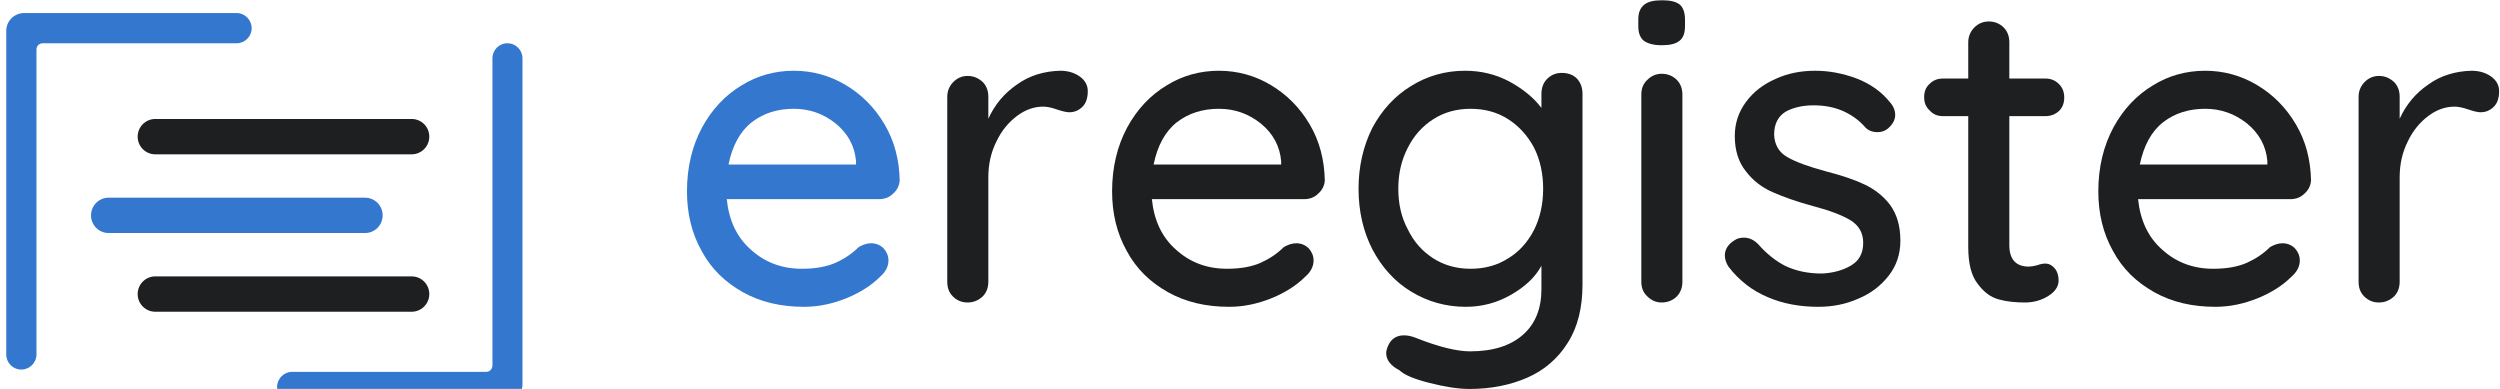
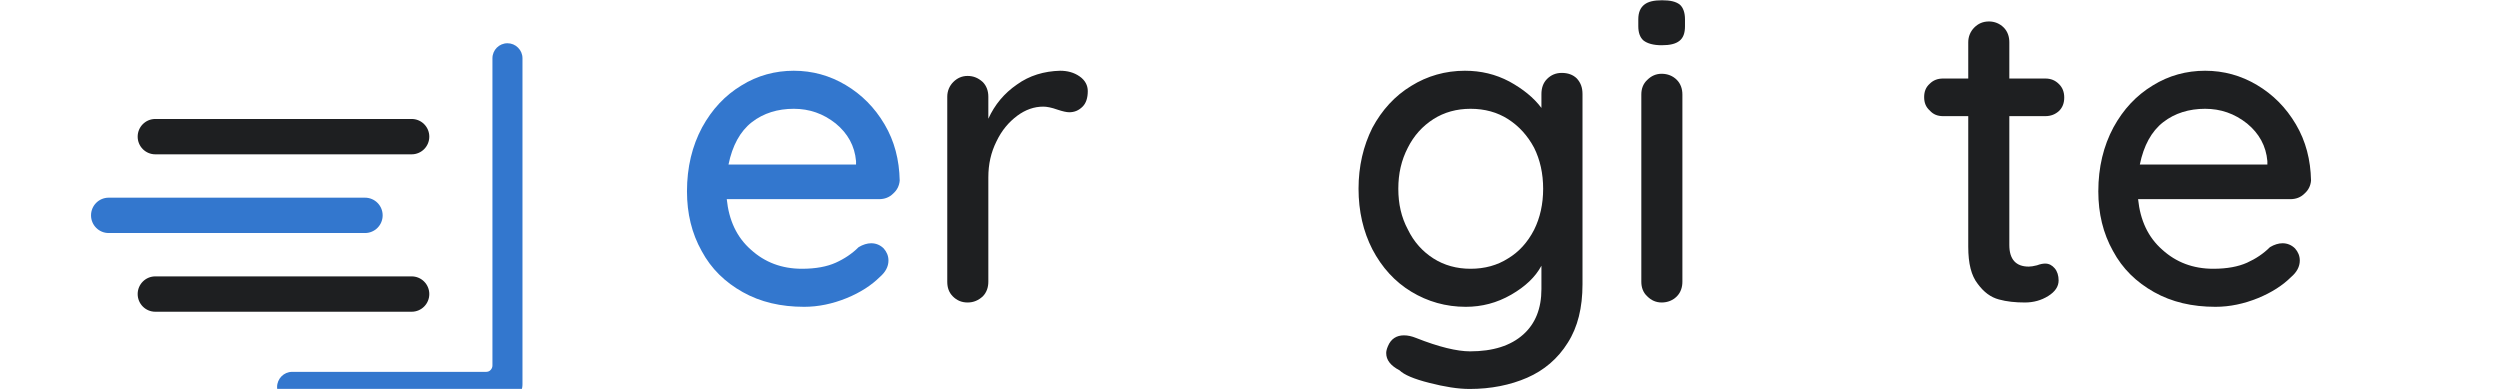
<svg xmlns="http://www.w3.org/2000/svg" width="100%" height="100%" viewBox="0 0 1125 175" version="1.1" xmlnsXlink="http://www.w3.org/1999/xlink" xmlSpace="preserve">
  <g transform="matrix(1,0,0,1,-430.146,-1816.68)">
    <g transform="matrix(1,0,0,1,-21501.5,-16280.2)">
      <g>
        <g transform="matrix(194.561,0,0,194.561,22233.2,18233)">
          <path d="M0.531,-0.282C0.53,-0.27 0.525,-0.26 0.516,-0.252C0.507,-0.243 0.496,-0.239 0.483,-0.239L0.131,-0.239C0.136,-0.19 0.154,-0.151 0.187,-0.122C0.219,-0.093 0.258,-0.078 0.305,-0.078C0.337,-0.078 0.363,-0.083 0.383,-0.092C0.403,-0.101 0.421,-0.113 0.436,-0.128C0.446,-0.134 0.456,-0.137 0.465,-0.137C0.476,-0.137 0.486,-0.133 0.494,-0.125C0.501,-0.117 0.505,-0.108 0.505,-0.097C0.505,-0.083 0.498,-0.07 0.485,-0.059C0.466,-0.04 0.44,-0.023 0.408,-0.01C0.376,0.003 0.343,0.01 0.31,0.01C0.256,0.01 0.209,-0.001 0.168,-0.024C0.127,-0.047 0.095,-0.078 0.073,-0.119C0.05,-0.16 0.039,-0.206 0.039,-0.257C0.039,-0.313 0.051,-0.362 0.074,-0.405C0.097,-0.447 0.127,-0.479 0.165,-0.502C0.202,-0.525 0.243,-0.536 0.286,-0.536C0.329,-0.536 0.369,-0.525 0.406,-0.503C0.443,-0.481 0.473,-0.451 0.496,-0.412C0.519,-0.373 0.53,-0.33 0.531,-0.282ZM0.286,-0.448C0.249,-0.448 0.216,-0.438 0.189,-0.417C0.162,-0.396 0.144,-0.363 0.135,-0.319L0.43,-0.319L0.43,-0.327C0.427,-0.362 0.411,-0.391 0.383,-0.414C0.354,-0.437 0.322,-0.448 0.286,-0.448Z" style="fill:#3377ce;fill-rule:nonzero;" />
        </g>
        <g transform="matrix(194.561,0,0,194.561,22344.1,18233)">
          <path d="M0.332,-0.536C0.349,-0.536 0.364,-0.532 0.377,-0.523C0.39,-0.514 0.396,-0.502 0.396,-0.489C0.396,-0.473 0.392,-0.461 0.384,-0.453C0.375,-0.444 0.365,-0.44 0.353,-0.44C0.347,-0.44 0.338,-0.442 0.326,-0.446C0.312,-0.451 0.301,-0.453 0.293,-0.453C0.272,-0.453 0.252,-0.446 0.233,-0.432C0.213,-0.417 0.197,-0.398 0.185,-0.373C0.172,-0.347 0.166,-0.32 0.166,-0.289L0.166,-0.048C0.166,-0.035 0.162,-0.023 0.153,-0.014C0.143,-0.005 0.132,0 0.118,0C0.104,0 0.093,-0.005 0.084,-0.014C0.075,-0.023 0.071,-0.034 0.071,-0.048L0.071,-0.476C0.071,-0.489 0.076,-0.501 0.085,-0.51C0.094,-0.519 0.105,-0.524 0.118,-0.524C0.132,-0.524 0.143,-0.519 0.153,-0.51C0.162,-0.501 0.166,-0.489 0.166,-0.476L0.166,-0.425C0.181,-0.458 0.203,-0.484 0.232,-0.504C0.261,-0.525 0.295,-0.535 0.332,-0.536Z" style="fill:#1e1f21;fill-rule:nonzero;" />
        </g>
        <g transform="matrix(194.561,0,0,194.561,22424.5,18233)">
-           <path d="M0.531,-0.282C0.53,-0.27 0.525,-0.26 0.516,-0.252C0.507,-0.243 0.496,-0.239 0.483,-0.239L0.131,-0.239C0.136,-0.19 0.154,-0.151 0.187,-0.122C0.219,-0.093 0.258,-0.078 0.305,-0.078C0.337,-0.078 0.363,-0.083 0.383,-0.092C0.403,-0.101 0.421,-0.113 0.436,-0.128C0.446,-0.134 0.456,-0.137 0.465,-0.137C0.476,-0.137 0.486,-0.133 0.494,-0.125C0.501,-0.117 0.505,-0.108 0.505,-0.097C0.505,-0.083 0.498,-0.07 0.485,-0.059C0.466,-0.04 0.44,-0.023 0.408,-0.01C0.376,0.003 0.343,0.01 0.31,0.01C0.256,0.01 0.209,-0.001 0.168,-0.024C0.127,-0.047 0.095,-0.078 0.073,-0.119C0.05,-0.16 0.039,-0.206 0.039,-0.257C0.039,-0.313 0.051,-0.362 0.074,-0.405C0.097,-0.447 0.127,-0.479 0.165,-0.502C0.202,-0.525 0.243,-0.536 0.286,-0.536C0.329,-0.536 0.369,-0.525 0.406,-0.503C0.443,-0.481 0.473,-0.451 0.496,-0.412C0.519,-0.373 0.53,-0.33 0.531,-0.282ZM0.286,-0.448C0.249,-0.448 0.216,-0.438 0.189,-0.417C0.162,-0.396 0.144,-0.363 0.135,-0.319L0.43,-0.319L0.43,-0.327C0.427,-0.362 0.411,-0.391 0.383,-0.414C0.354,-0.437 0.322,-0.448 0.286,-0.448Z" style="fill:#1e1f21;fill-rule:nonzero;" />
-         </g>
+           </g>
        <g transform="matrix(194.561,0,0,194.561,22535.4,18233)">
          <path d="M0.509,-0.531C0.523,-0.531 0.535,-0.527 0.544,-0.518C0.553,-0.508 0.557,-0.497 0.557,-0.482L0.557,-0.042C0.557,0.012 0.546,0.057 0.523,0.093C0.5,0.13 0.468,0.157 0.429,0.174C0.39,0.191 0.345,0.2 0.296,0.2C0.269,0.2 0.238,0.195 0.203,0.186C0.167,0.177 0.144,0.167 0.134,0.157C0.113,0.146 0.103,0.133 0.103,0.117C0.103,0.113 0.104,0.108 0.107,0.101C0.114,0.084 0.127,0.076 0.144,0.076C0.153,0.076 0.162,0.078 0.172,0.082C0.225,0.103 0.267,0.113 0.297,0.113C0.35,0.113 0.391,0.1 0.42,0.074C0.448,0.049 0.462,0.014 0.462,-0.031L0.462,-0.085C0.448,-0.059 0.425,-0.037 0.392,-0.018C0.359,0.001 0.324,0.01 0.287,0.01C0.241,0.01 0.199,-0.002 0.161,-0.025C0.123,-0.048 0.093,-0.081 0.071,-0.123C0.05,-0.164 0.039,-0.211 0.039,-0.263C0.039,-0.315 0.05,-0.362 0.071,-0.404C0.093,-0.445 0.123,-0.478 0.161,-0.501C0.198,-0.524 0.24,-0.536 0.285,-0.536C0.322,-0.536 0.356,-0.528 0.388,-0.511C0.419,-0.494 0.444,-0.474 0.462,-0.45L0.462,-0.482C0.462,-0.496 0.466,-0.508 0.475,-0.517C0.484,-0.526 0.495,-0.531 0.509,-0.531ZM0.298,-0.078C0.331,-0.078 0.36,-0.086 0.385,-0.102C0.41,-0.117 0.43,-0.139 0.445,-0.168C0.459,-0.196 0.466,-0.228 0.466,-0.263C0.466,-0.298 0.459,-0.33 0.445,-0.358C0.43,-0.386 0.41,-0.408 0.385,-0.424C0.36,-0.44 0.331,-0.448 0.298,-0.448C0.266,-0.448 0.237,-0.44 0.212,-0.424C0.187,-0.408 0.167,-0.386 0.153,-0.358C0.138,-0.329 0.131,-0.298 0.131,-0.263C0.131,-0.228 0.138,-0.197 0.153,-0.169C0.167,-0.14 0.187,-0.118 0.212,-0.102C0.237,-0.086 0.266,-0.078 0.298,-0.078Z" style="fill:#1e1f21;fill-rule:nonzero;" />
        </g>
        <g transform="matrix(194.561,0,0,194.561,22657.4,18233)">
          <path d="M0.161,-0.048C0.161,-0.035 0.157,-0.023 0.148,-0.014C0.139,-0.005 0.127,0 0.113,0C0.1,0 0.089,-0.005 0.08,-0.014C0.07,-0.023 0.066,-0.035 0.066,-0.048L0.066,-0.481C0.066,-0.494 0.07,-0.506 0.08,-0.515C0.089,-0.524 0.1,-0.529 0.113,-0.529C0.127,-0.529 0.139,-0.524 0.148,-0.515C0.157,-0.506 0.161,-0.494 0.161,-0.481L0.161,-0.048ZM0.113,-0.595C0.094,-0.595 0.08,-0.599 0.071,-0.606C0.063,-0.613 0.059,-0.624 0.059,-0.639L0.059,-0.655C0.059,-0.671 0.064,-0.682 0.073,-0.689C0.082,-0.696 0.095,-0.699 0.114,-0.699C0.133,-0.699 0.146,-0.696 0.155,-0.689C0.163,-0.682 0.167,-0.67 0.167,-0.655L0.167,-0.639C0.167,-0.623 0.163,-0.612 0.154,-0.605C0.145,-0.598 0.132,-0.595 0.113,-0.595Z" style="fill:#1e1f21;fill-rule:nonzero;" />
        </g>
        <g transform="matrix(194.561,0,0,194.561,22701.6,18233)">
-           <path d="M0.041,-0.082C0.035,-0.091 0.032,-0.1 0.032,-0.109C0.032,-0.122 0.039,-0.134 0.053,-0.143C0.06,-0.148 0.067,-0.15 0.076,-0.15C0.088,-0.15 0.099,-0.145 0.109,-0.135C0.129,-0.112 0.151,-0.095 0.173,-0.084C0.197,-0.073 0.224,-0.067 0.256,-0.067C0.281,-0.068 0.304,-0.074 0.323,-0.085C0.342,-0.096 0.352,-0.113 0.352,-0.138C0.352,-0.161 0.342,-0.178 0.323,-0.19C0.303,-0.202 0.274,-0.213 0.236,-0.223C0.199,-0.233 0.168,-0.244 0.143,-0.255C0.118,-0.266 0.098,-0.281 0.081,-0.303C0.064,-0.324 0.055,-0.351 0.055,-0.385C0.055,-0.415 0.064,-0.441 0.081,-0.464C0.098,-0.487 0.12,-0.504 0.149,-0.517C0.177,-0.53 0.208,-0.536 0.241,-0.536C0.273,-0.536 0.305,-0.53 0.337,-0.518C0.368,-0.506 0.394,-0.488 0.414,-0.463C0.422,-0.454 0.426,-0.444 0.426,-0.434C0.426,-0.423 0.421,-0.413 0.41,-0.403C0.403,-0.397 0.395,-0.394 0.385,-0.394C0.373,-0.394 0.363,-0.398 0.356,-0.406C0.342,-0.422 0.325,-0.434 0.305,-0.443C0.284,-0.452 0.262,-0.456 0.237,-0.456C0.212,-0.456 0.19,-0.451 0.172,-0.441C0.155,-0.43 0.146,-0.413 0.146,-0.388C0.147,-0.365 0.157,-0.347 0.177,-0.336C0.196,-0.325 0.226,-0.314 0.267,-0.303C0.302,-0.294 0.332,-0.284 0.355,-0.273C0.378,-0.262 0.398,-0.247 0.414,-0.226C0.43,-0.204 0.438,-0.177 0.438,-0.143C0.438,-0.112 0.429,-0.085 0.411,-0.062C0.393,-0.039 0.37,-0.021 0.341,-0.009C0.312,0.004 0.281,0.01 0.248,0.01C0.206,0.01 0.167,0.003 0.132,-0.012C0.096,-0.027 0.066,-0.05 0.041,-0.082Z" style="fill:#1e1f21;fill-rule:nonzero;" />
-         </g>
+           </g>
        <g transform="matrix(194.561,0,0,194.561,22794.4,18233)">
          <path d="M0.213,-0.431L0.213,-0.133C0.213,-0.1 0.228,-0.083 0.258,-0.083C0.263,-0.083 0.269,-0.084 0.277,-0.086C0.285,-0.089 0.291,-0.09 0.296,-0.09C0.305,-0.09 0.312,-0.086 0.318,-0.079C0.324,-0.072 0.327,-0.062 0.327,-0.051C0.327,-0.037 0.319,-0.025 0.303,-0.015C0.287,-0.005 0.269,0 0.249,0C0.227,0 0.207,-0.002 0.189,-0.007C0.17,-0.012 0.154,-0.024 0.14,-0.043C0.125,-0.062 0.118,-0.09 0.118,-0.129L0.118,-0.431L0.06,-0.431C0.047,-0.431 0.037,-0.435 0.029,-0.444C0.02,-0.452 0.016,-0.462 0.016,-0.475C0.016,-0.488 0.02,-0.498 0.029,-0.506C0.037,-0.514 0.047,-0.518 0.06,-0.518L0.118,-0.518L0.118,-0.602C0.118,-0.615 0.123,-0.627 0.132,-0.636C0.141,-0.645 0.152,-0.65 0.166,-0.65C0.179,-0.65 0.191,-0.645 0.2,-0.636C0.209,-0.627 0.213,-0.615 0.213,-0.602L0.213,-0.518L0.296,-0.518C0.309,-0.518 0.319,-0.514 0.328,-0.505C0.336,-0.497 0.34,-0.487 0.34,-0.474C0.34,-0.461 0.336,-0.451 0.328,-0.443C0.319,-0.435 0.309,-0.431 0.296,-0.431L0.213,-0.431Z" style="fill:#1e1f21;fill-rule:nonzero;" />
        </g>
        <g transform="matrix(194.561,0,0,194.561,22868.3,18233)">
          <path d="M0.531,-0.282C0.53,-0.27 0.525,-0.26 0.516,-0.252C0.507,-0.243 0.496,-0.239 0.483,-0.239L0.131,-0.239C0.136,-0.19 0.154,-0.151 0.187,-0.122C0.219,-0.093 0.258,-0.078 0.305,-0.078C0.337,-0.078 0.363,-0.083 0.383,-0.092C0.403,-0.101 0.421,-0.113 0.436,-0.128C0.446,-0.134 0.456,-0.137 0.465,-0.137C0.476,-0.137 0.486,-0.133 0.494,-0.125C0.501,-0.117 0.505,-0.108 0.505,-0.097C0.505,-0.083 0.498,-0.07 0.485,-0.059C0.466,-0.04 0.44,-0.023 0.408,-0.01C0.376,0.003 0.343,0.01 0.31,0.01C0.256,0.01 0.209,-0.001 0.168,-0.024C0.127,-0.047 0.095,-0.078 0.073,-0.119C0.05,-0.16 0.039,-0.206 0.039,-0.257C0.039,-0.313 0.051,-0.362 0.074,-0.405C0.097,-0.447 0.127,-0.479 0.165,-0.502C0.202,-0.525 0.243,-0.536 0.286,-0.536C0.329,-0.536 0.369,-0.525 0.406,-0.503C0.443,-0.481 0.473,-0.451 0.496,-0.412C0.519,-0.373 0.53,-0.33 0.531,-0.282ZM0.286,-0.448C0.249,-0.448 0.216,-0.438 0.189,-0.417C0.162,-0.396 0.144,-0.363 0.135,-0.319L0.43,-0.319L0.43,-0.327C0.427,-0.362 0.411,-0.391 0.383,-0.414C0.354,-0.437 0.322,-0.448 0.286,-0.448Z" style="fill:#1e1f21;fill-rule:nonzero;" />
        </g>
        <g transform="matrix(194.561,0,0,194.561,22979.2,18233)">
-           <path d="M0.332,-0.536C0.349,-0.536 0.364,-0.532 0.377,-0.523C0.39,-0.514 0.396,-0.502 0.396,-0.489C0.396,-0.473 0.392,-0.461 0.384,-0.453C0.375,-0.444 0.365,-0.44 0.353,-0.44C0.347,-0.44 0.338,-0.442 0.326,-0.446C0.312,-0.451 0.301,-0.453 0.293,-0.453C0.272,-0.453 0.252,-0.446 0.233,-0.432C0.213,-0.417 0.197,-0.398 0.185,-0.373C0.172,-0.347 0.166,-0.32 0.166,-0.289L0.166,-0.048C0.166,-0.035 0.162,-0.023 0.153,-0.014C0.143,-0.005 0.132,0 0.118,0C0.104,0 0.093,-0.005 0.084,-0.014C0.075,-0.023 0.071,-0.034 0.071,-0.048L0.071,-0.476C0.071,-0.489 0.076,-0.501 0.085,-0.51C0.094,-0.519 0.105,-0.524 0.118,-0.524C0.132,-0.524 0.143,-0.519 0.153,-0.51C0.162,-0.501 0.166,-0.489 0.166,-0.476L0.166,-0.425C0.181,-0.458 0.203,-0.484 0.232,-0.504C0.261,-0.525 0.295,-0.535 0.332,-0.536Z" style="fill:#1e1f21;fill-rule:nonzero;" />
-         </g>
+           </g>
      </g>
    </g>
    <g transform="matrix(0.795,0,0,0.795,-4503.75,-8315.29)">
      <g>
        <g transform="matrix(1.086,0,0,0.69,-5725.99,4027.57)">
          <path d="M11211,12745.5C11211,12737.5 11206.9,12731 11201.8,12731L11068.2,12731C11063.1,12731 11059,12737.5 11059,12745.5C11059,12753.5 11063.1,12760 11068.2,12760L11201.8,12760C11206.9,12760 11211,12753.5 11211,12745.5Z" style="fill:#1e1f21;fill-rule:nonzero;" />
        </g>
        <g transform="matrix(1.086,0,0,0.69,-5752.39,4072.12)">
          <path d="M11211,12745.5C11211,12737.5 11206.9,12731 11201.8,12731L11068.2,12731C11063.1,12731 11059,12737.5 11059,12745.5C11059,12753.5 11063.1,12760 11068.2,12760L11201.8,12760C11206.9,12760 11211,12753.5 11211,12745.5Z" style="fill:#3377ce;fill-rule:nonzero;" />
        </g>
        <g transform="matrix(1.086,0,0,0.69,-5725.99,4116.67)">
          <path d="M11211,12745.5C11211,12737.5 11206.9,12731 11201.8,12731L11068.2,12731C11063.1,12731 11059,12737.5 11059,12745.5C11059,12753.5 11063.1,12760 11068.2,12760L11201.8,12760C11206.9,12760 11211,12753.5 11211,12745.5Z" style="fill:#1e1f21;fill-rule:nonzero;" />
        </g>
        <g transform="matrix(1,0,0,1,-19699.6,-3019.9)">
-           <path d="M25909.3,15781.9C25909.3,15779.3 25910.4,15776.7 25912.2,15774.9C25914.1,15773 25916.7,15771.9 25919.3,15771.9L26039.7,15771.9C26044.4,15771.9 26048.2,15775.8 26048.2,15780.5C26048.2,15785.2 26044.4,15789 26039.7,15789L25930,15789C25929,15789 25928.1,15789.4 25927.4,15790C25926.7,15790.7 25926.4,15791.6 25926.4,15792.6L25926.4,15965.2C25926.4,15969.9 25922.5,15973.7 25917.8,15973.7C25913.1,15973.7 25909.3,15969.9 25909.3,15965.2L25909.3,15781.9Z" style="fill:#3377ce;fill-rule:nonzero;" />
-         </g>
+           </g>
        <g transform="matrix(1,0,0,1,-19699.6,-3019.9)">
          <path d="M26201.5,15982.1C26201.5,15984.7 26200.5,15987.3 26198.6,15989.2C26196.7,15991 26194.2,15992.1 26191.5,15992.1L26071.1,15992.1C26066.4,15992.1 26062.6,15988.3 26062.6,15983.6C26062.6,15978.9 26066.4,15975 26071.1,15975L26180.9,15975C26181.8,15975 26182.8,15974.7 26183.4,15974C26184.1,15973.3 26184.5,15972.4 26184.5,15971.4L26184.5,15797.5C26184.5,15792.8 26188.3,15789 26193,15789C26195.3,15789 26197.4,15789.9 26199,15791.5C26200.6,15793.1 26201.5,15795.2 26201.5,15797.5L26201.5,15982.1Z" style="fill:#3377ce;fill-rule:nonzero;" />
        </g>
      </g>
    </g>
  </g>
</svg>